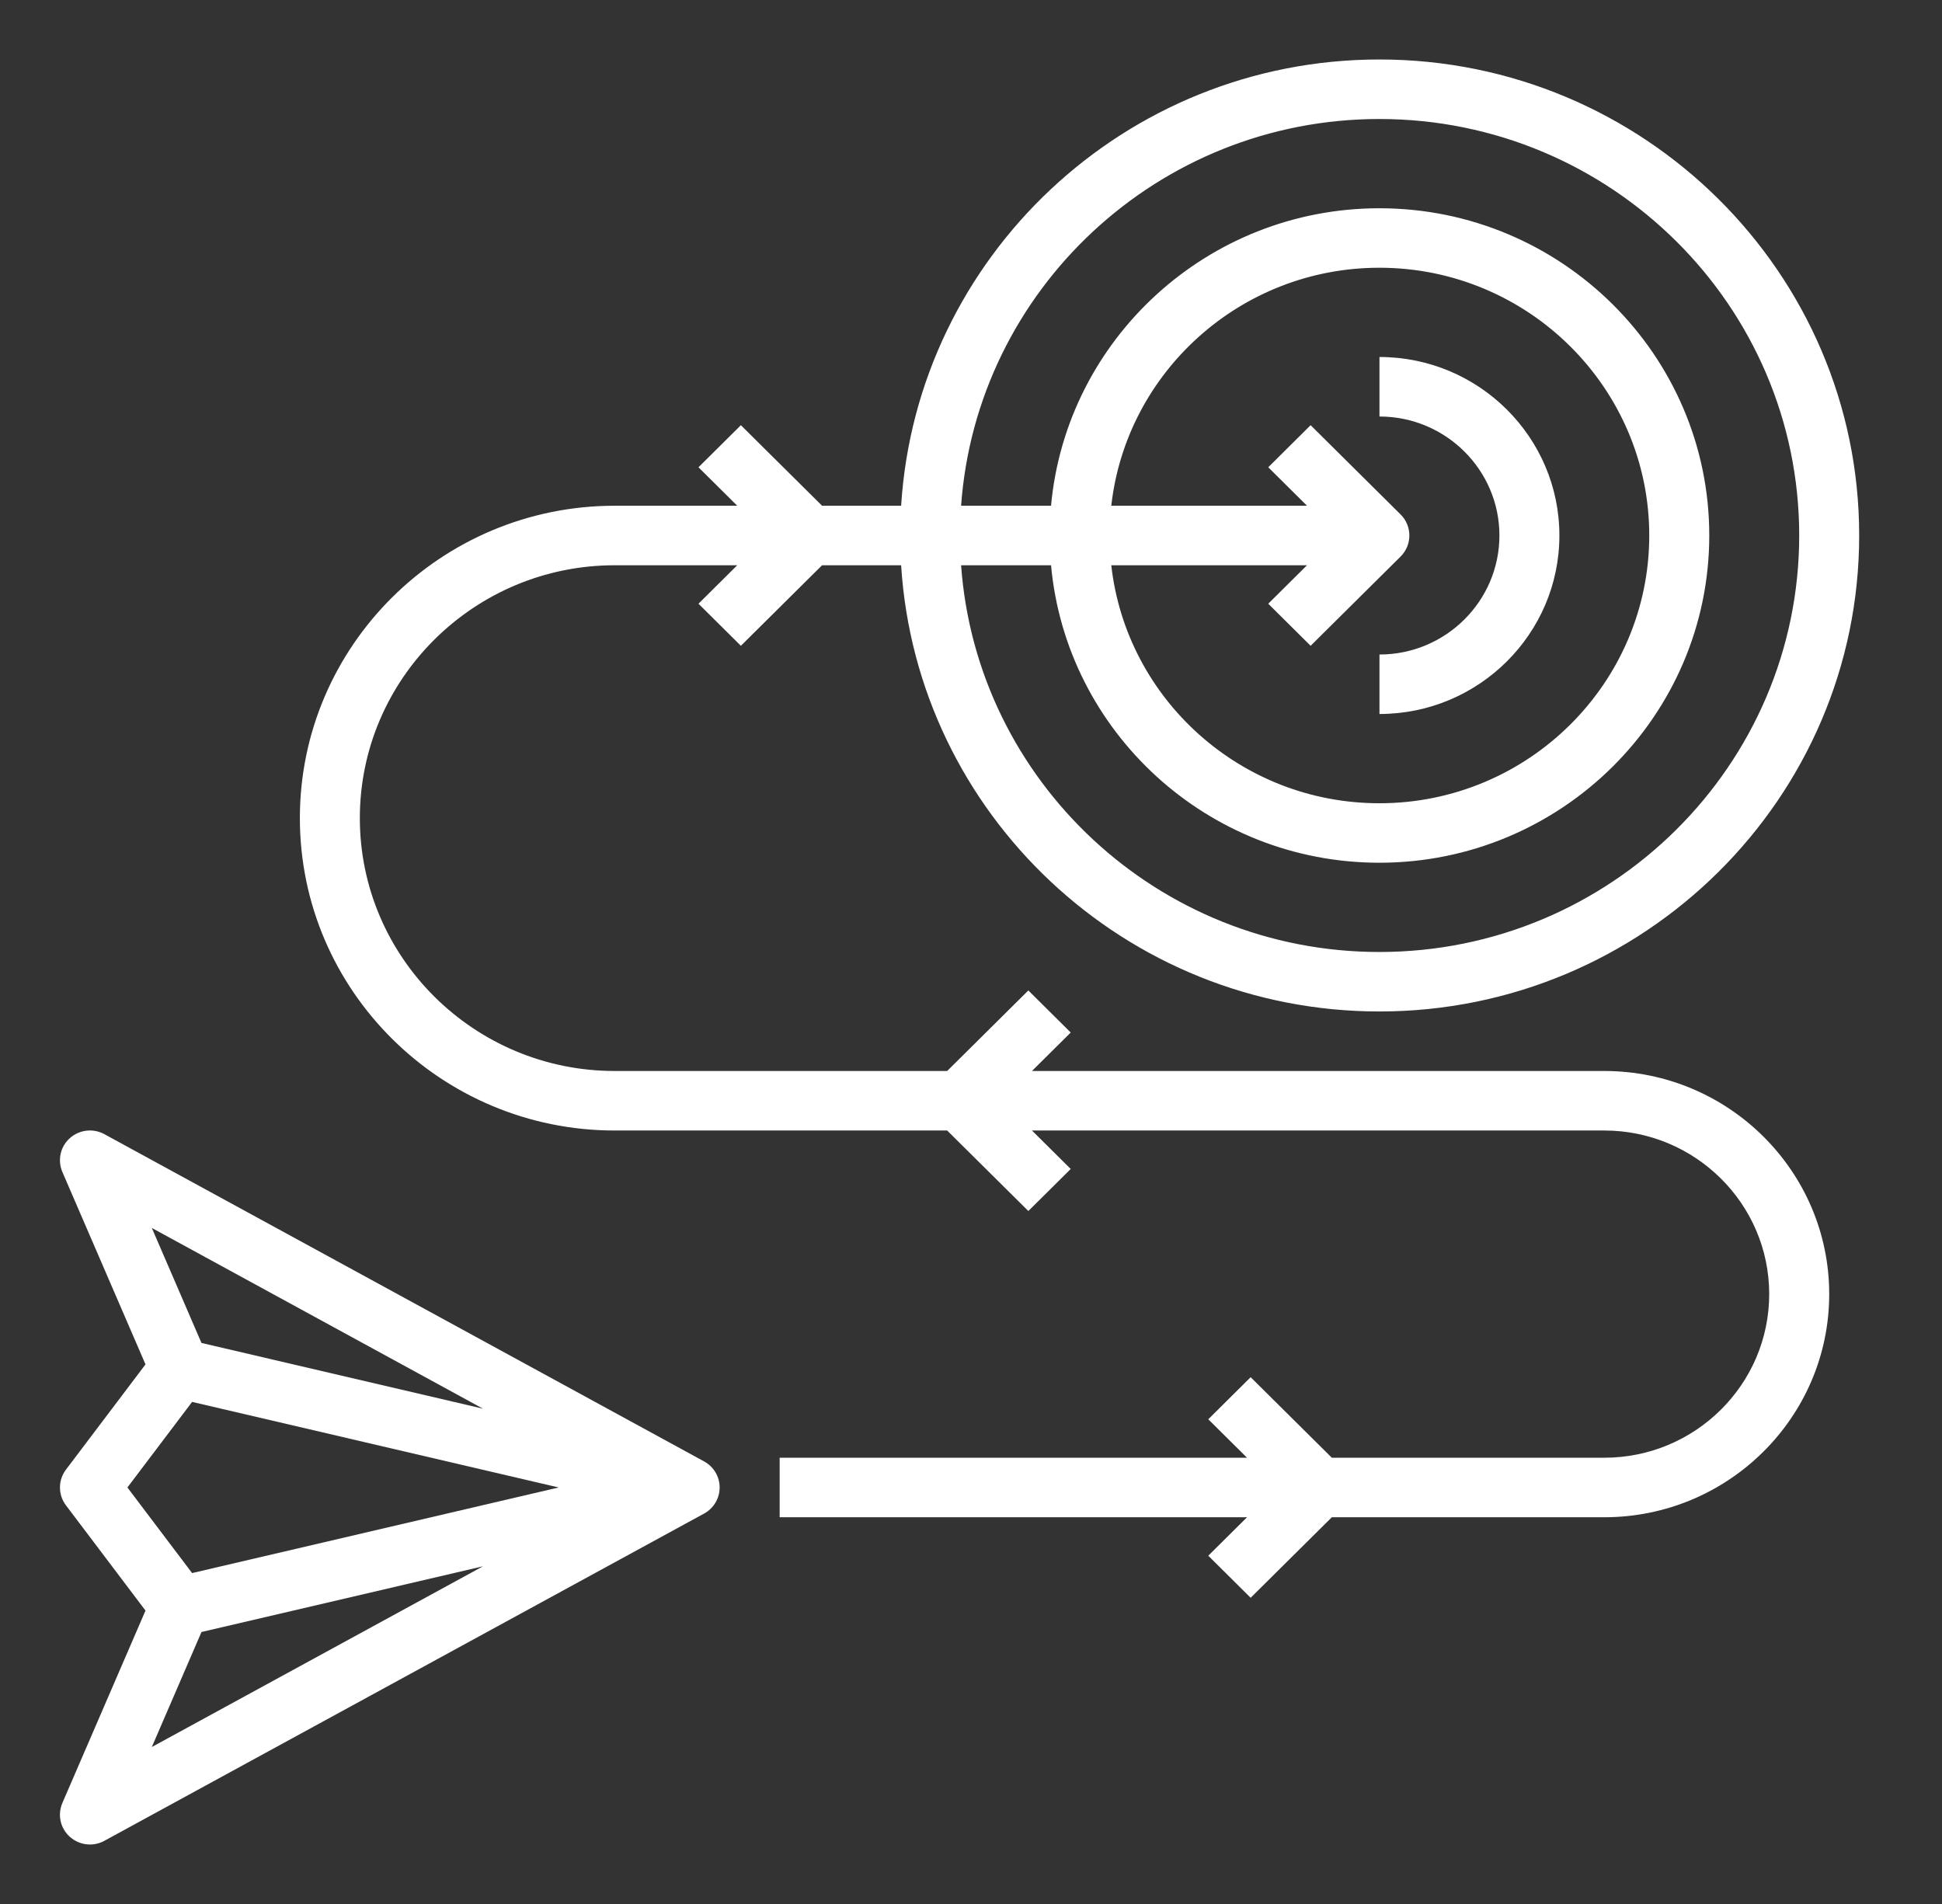
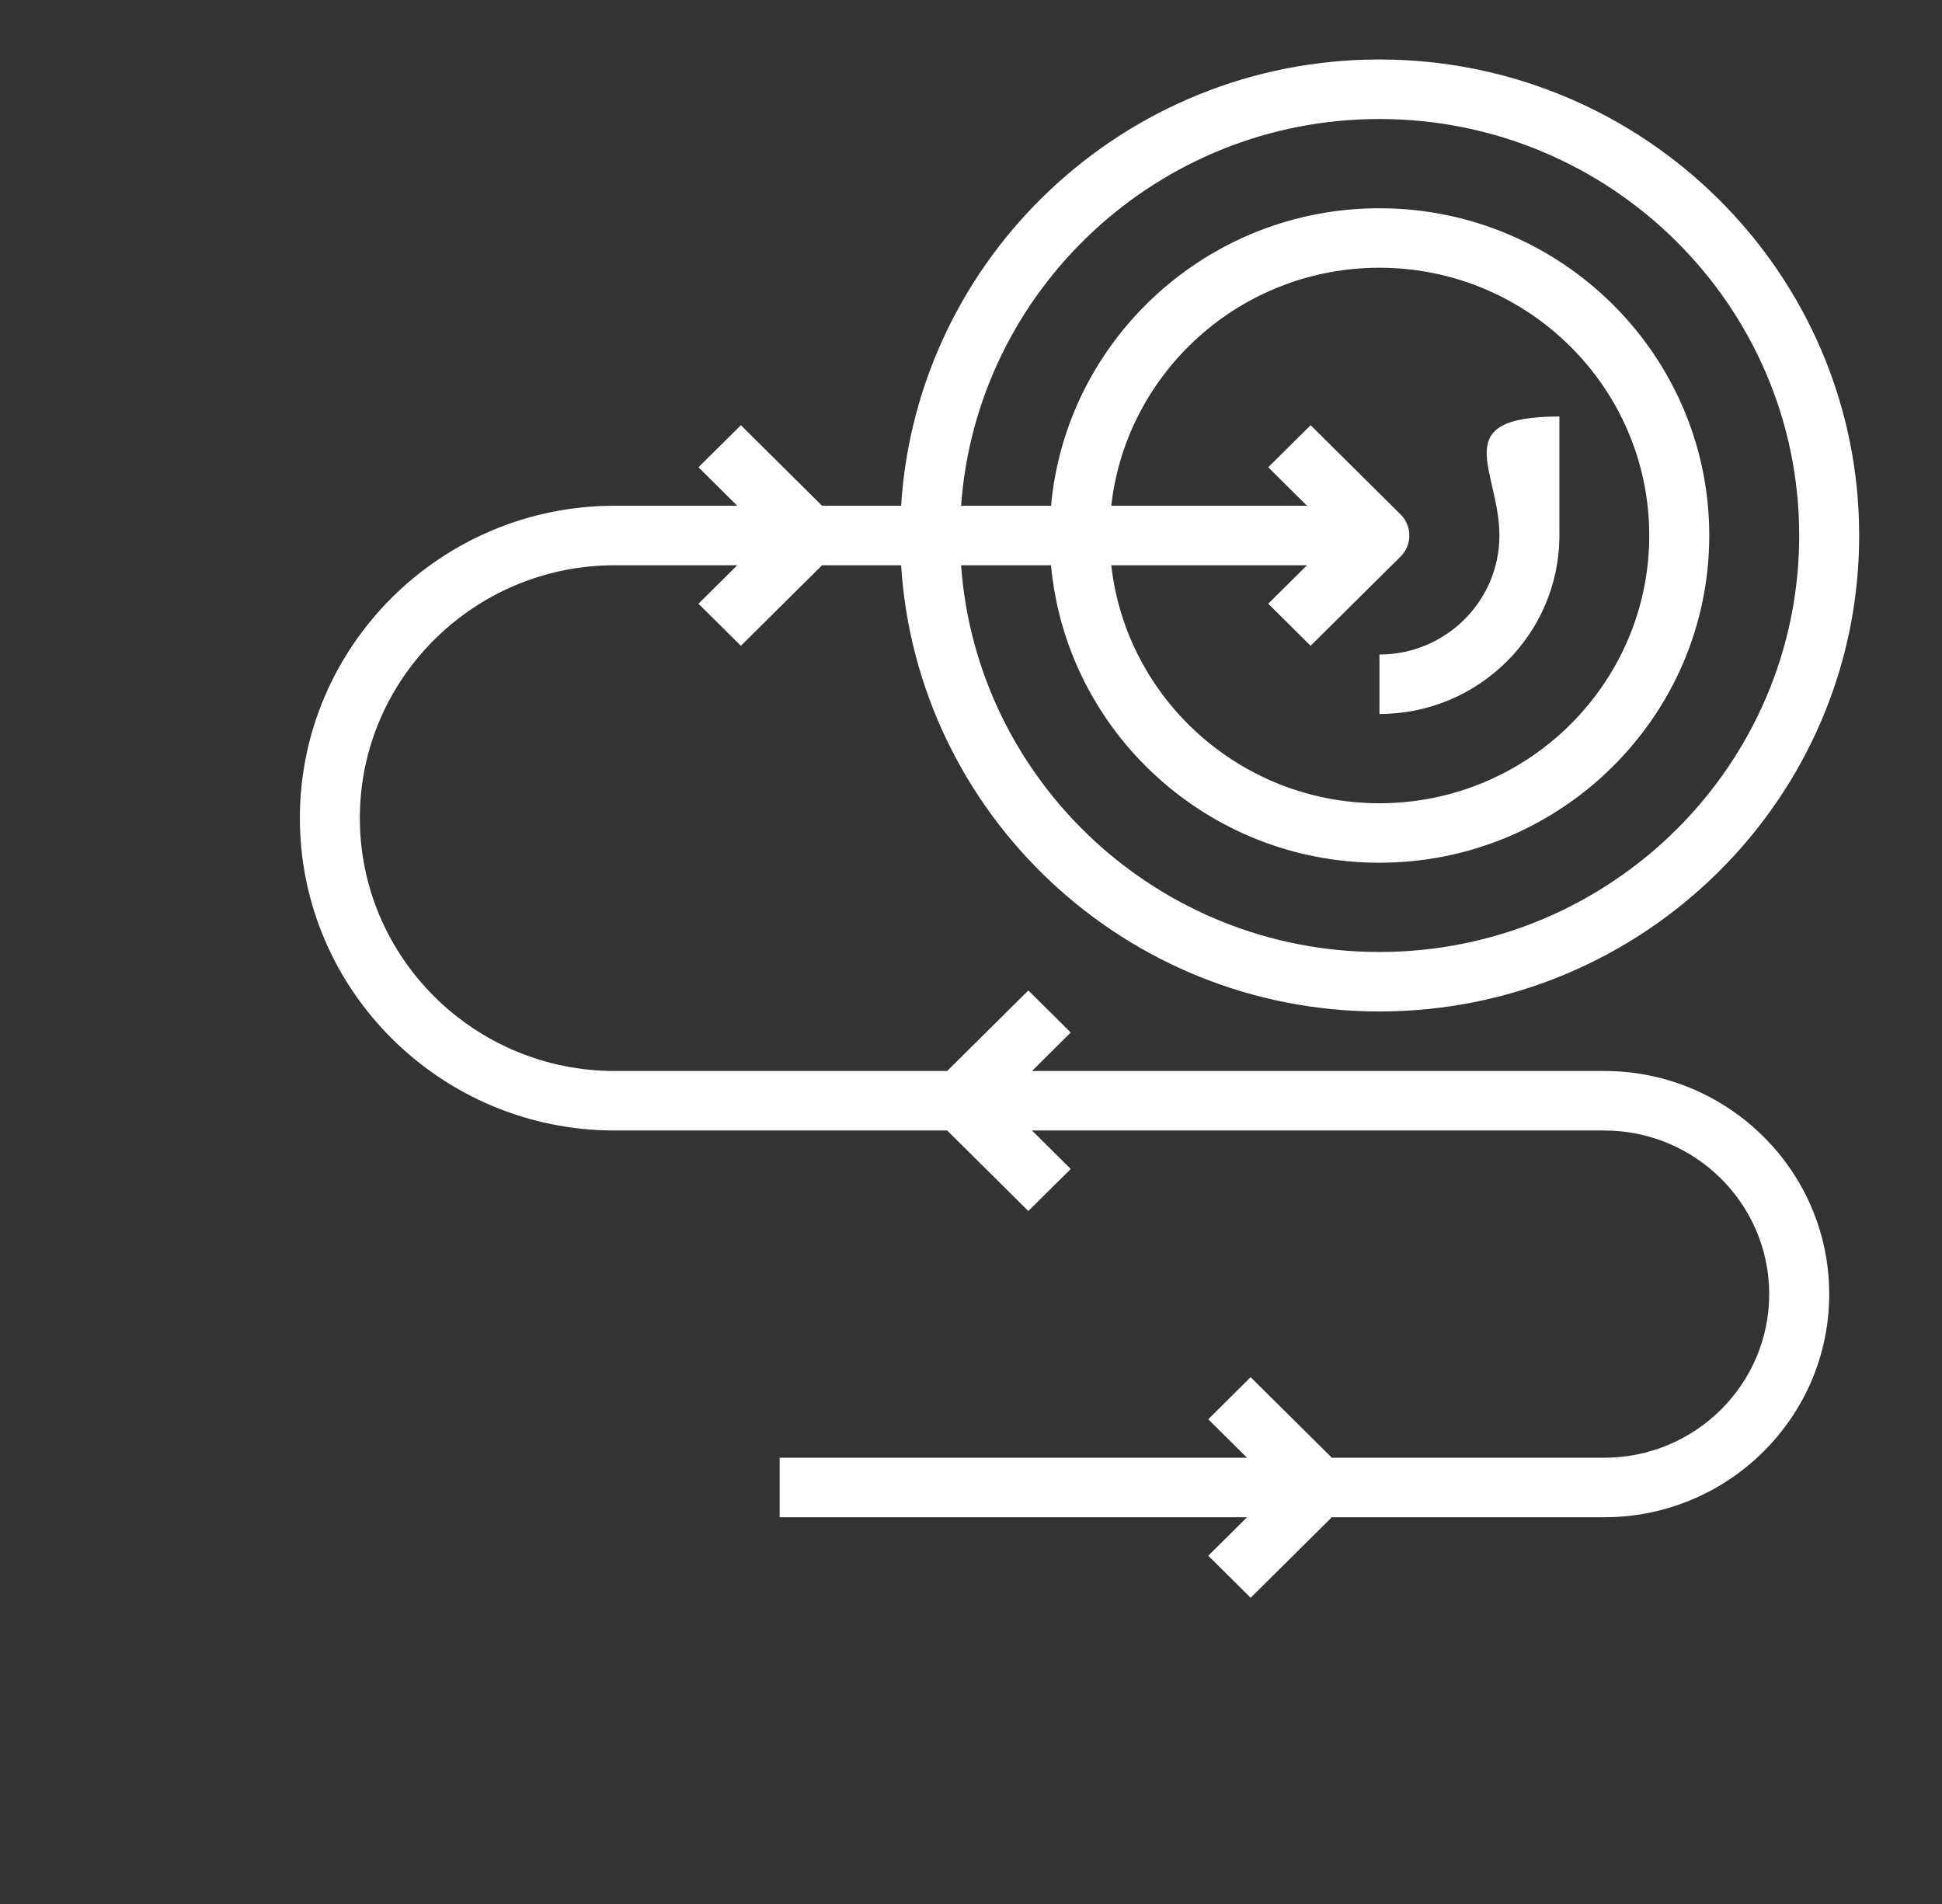
<svg xmlns="http://www.w3.org/2000/svg" width="51" height="50" viewBox="0 0 51 50" fill="none">
  <rect x="0" y="0" width="51" height="50" fill="#333333" stroke="none" />
-   <path d="M1.732 39.531L3.821 42.295L1.638 47.348C1.506 47.655 1.583 48.011 1.833 48.235C1.981 48.368 2.171 48.438 2.362 48.438C2.492 48.438 2.622 48.406 2.741 48.341L18.491 39.747C18.743 39.61 18.899 39.347 18.899 39.062C18.899 38.778 18.743 38.515 18.491 38.378L2.741 29.784C2.449 29.624 2.082 29.665 1.833 29.89C1.583 30.114 1.506 30.47 1.638 30.777L3.821 35.83L1.732 38.594C1.522 38.871 1.522 39.254 1.732 39.531ZM5.291 42.858L12.684 41.132L3.987 45.878L5.291 42.858ZM12.684 36.993L5.291 35.267L3.987 32.247L12.684 36.993ZM5.045 36.815L14.672 39.062L5.045 41.31L3.346 39.062L5.045 36.815Z" fill="white" />
  <path d="M36.225 1.562C29.543 1.562 24.075 6.753 23.665 13.281H21.589L19.457 11.166L18.343 12.271L19.361 13.281H16.144C11.584 13.281 7.875 16.961 7.875 21.484C7.875 26.008 11.584 29.688 16.144 29.688H24.874L27.006 31.802L28.119 30.698L27.101 29.688H42.131C44.519 29.688 46.462 31.615 46.462 33.984C46.462 36.354 44.519 38.281 42.131 38.281H34.976L32.844 36.166L31.731 37.271L32.749 38.281H20.475V39.844H32.749L31.731 40.854L32.844 41.959L34.976 39.844H42.131C45.388 39.844 48.038 37.215 48.038 33.984C48.038 30.753 45.388 28.125 42.131 28.125H27.101L28.119 27.115L27.006 26.01L24.874 28.125H16.144C12.453 28.125 9.45 25.146 9.45 21.484C9.45 17.823 12.453 14.844 16.144 14.844H19.361L18.343 15.854L19.457 16.959L21.589 14.844H23.665C24.075 21.372 29.543 26.562 36.225 26.562C43.172 26.562 48.825 20.955 48.825 14.062C48.825 7.17 43.172 1.562 36.225 1.562ZM36.225 25C30.412 25 25.646 20.51 25.24 14.844H27.602C28.002 19.217 31.714 22.656 36.225 22.656C41.002 22.656 44.888 18.801 44.888 14.062C44.888 9.324 41.002 5.469 36.225 5.469C31.714 5.469 28.002 8.908 27.602 13.281H25.24C25.646 7.615 30.412 3.125 36.225 3.125C42.304 3.125 47.25 8.031 47.25 14.062C47.25 20.093 42.304 25 36.225 25ZM34.419 16.959L36.782 14.615C37.089 14.31 37.089 13.815 36.782 13.51L34.419 11.166L33.306 12.271L34.324 13.281H29.184C29.577 9.771 32.583 7.031 36.225 7.031C40.133 7.031 43.312 10.186 43.312 14.062C43.312 17.939 40.133 21.094 36.225 21.094C32.583 21.094 29.577 18.354 29.184 14.844H34.324L33.306 15.854L34.419 16.959Z" fill="white" />
-   <path d="M40.952 14.062C40.952 11.478 38.832 9.375 36.227 9.375V10.938C37.964 10.938 39.377 12.339 39.377 14.062C39.377 15.786 37.964 17.188 36.227 17.188V18.75C38.832 18.75 40.952 16.647 40.952 14.062Z" fill="white" />
+   <path d="M40.952 14.062V10.938C37.964 10.938 39.377 12.339 39.377 14.062C39.377 15.786 37.964 17.188 36.227 17.188V18.75C38.832 18.75 40.952 16.647 40.952 14.062Z" fill="white" />
</svg>